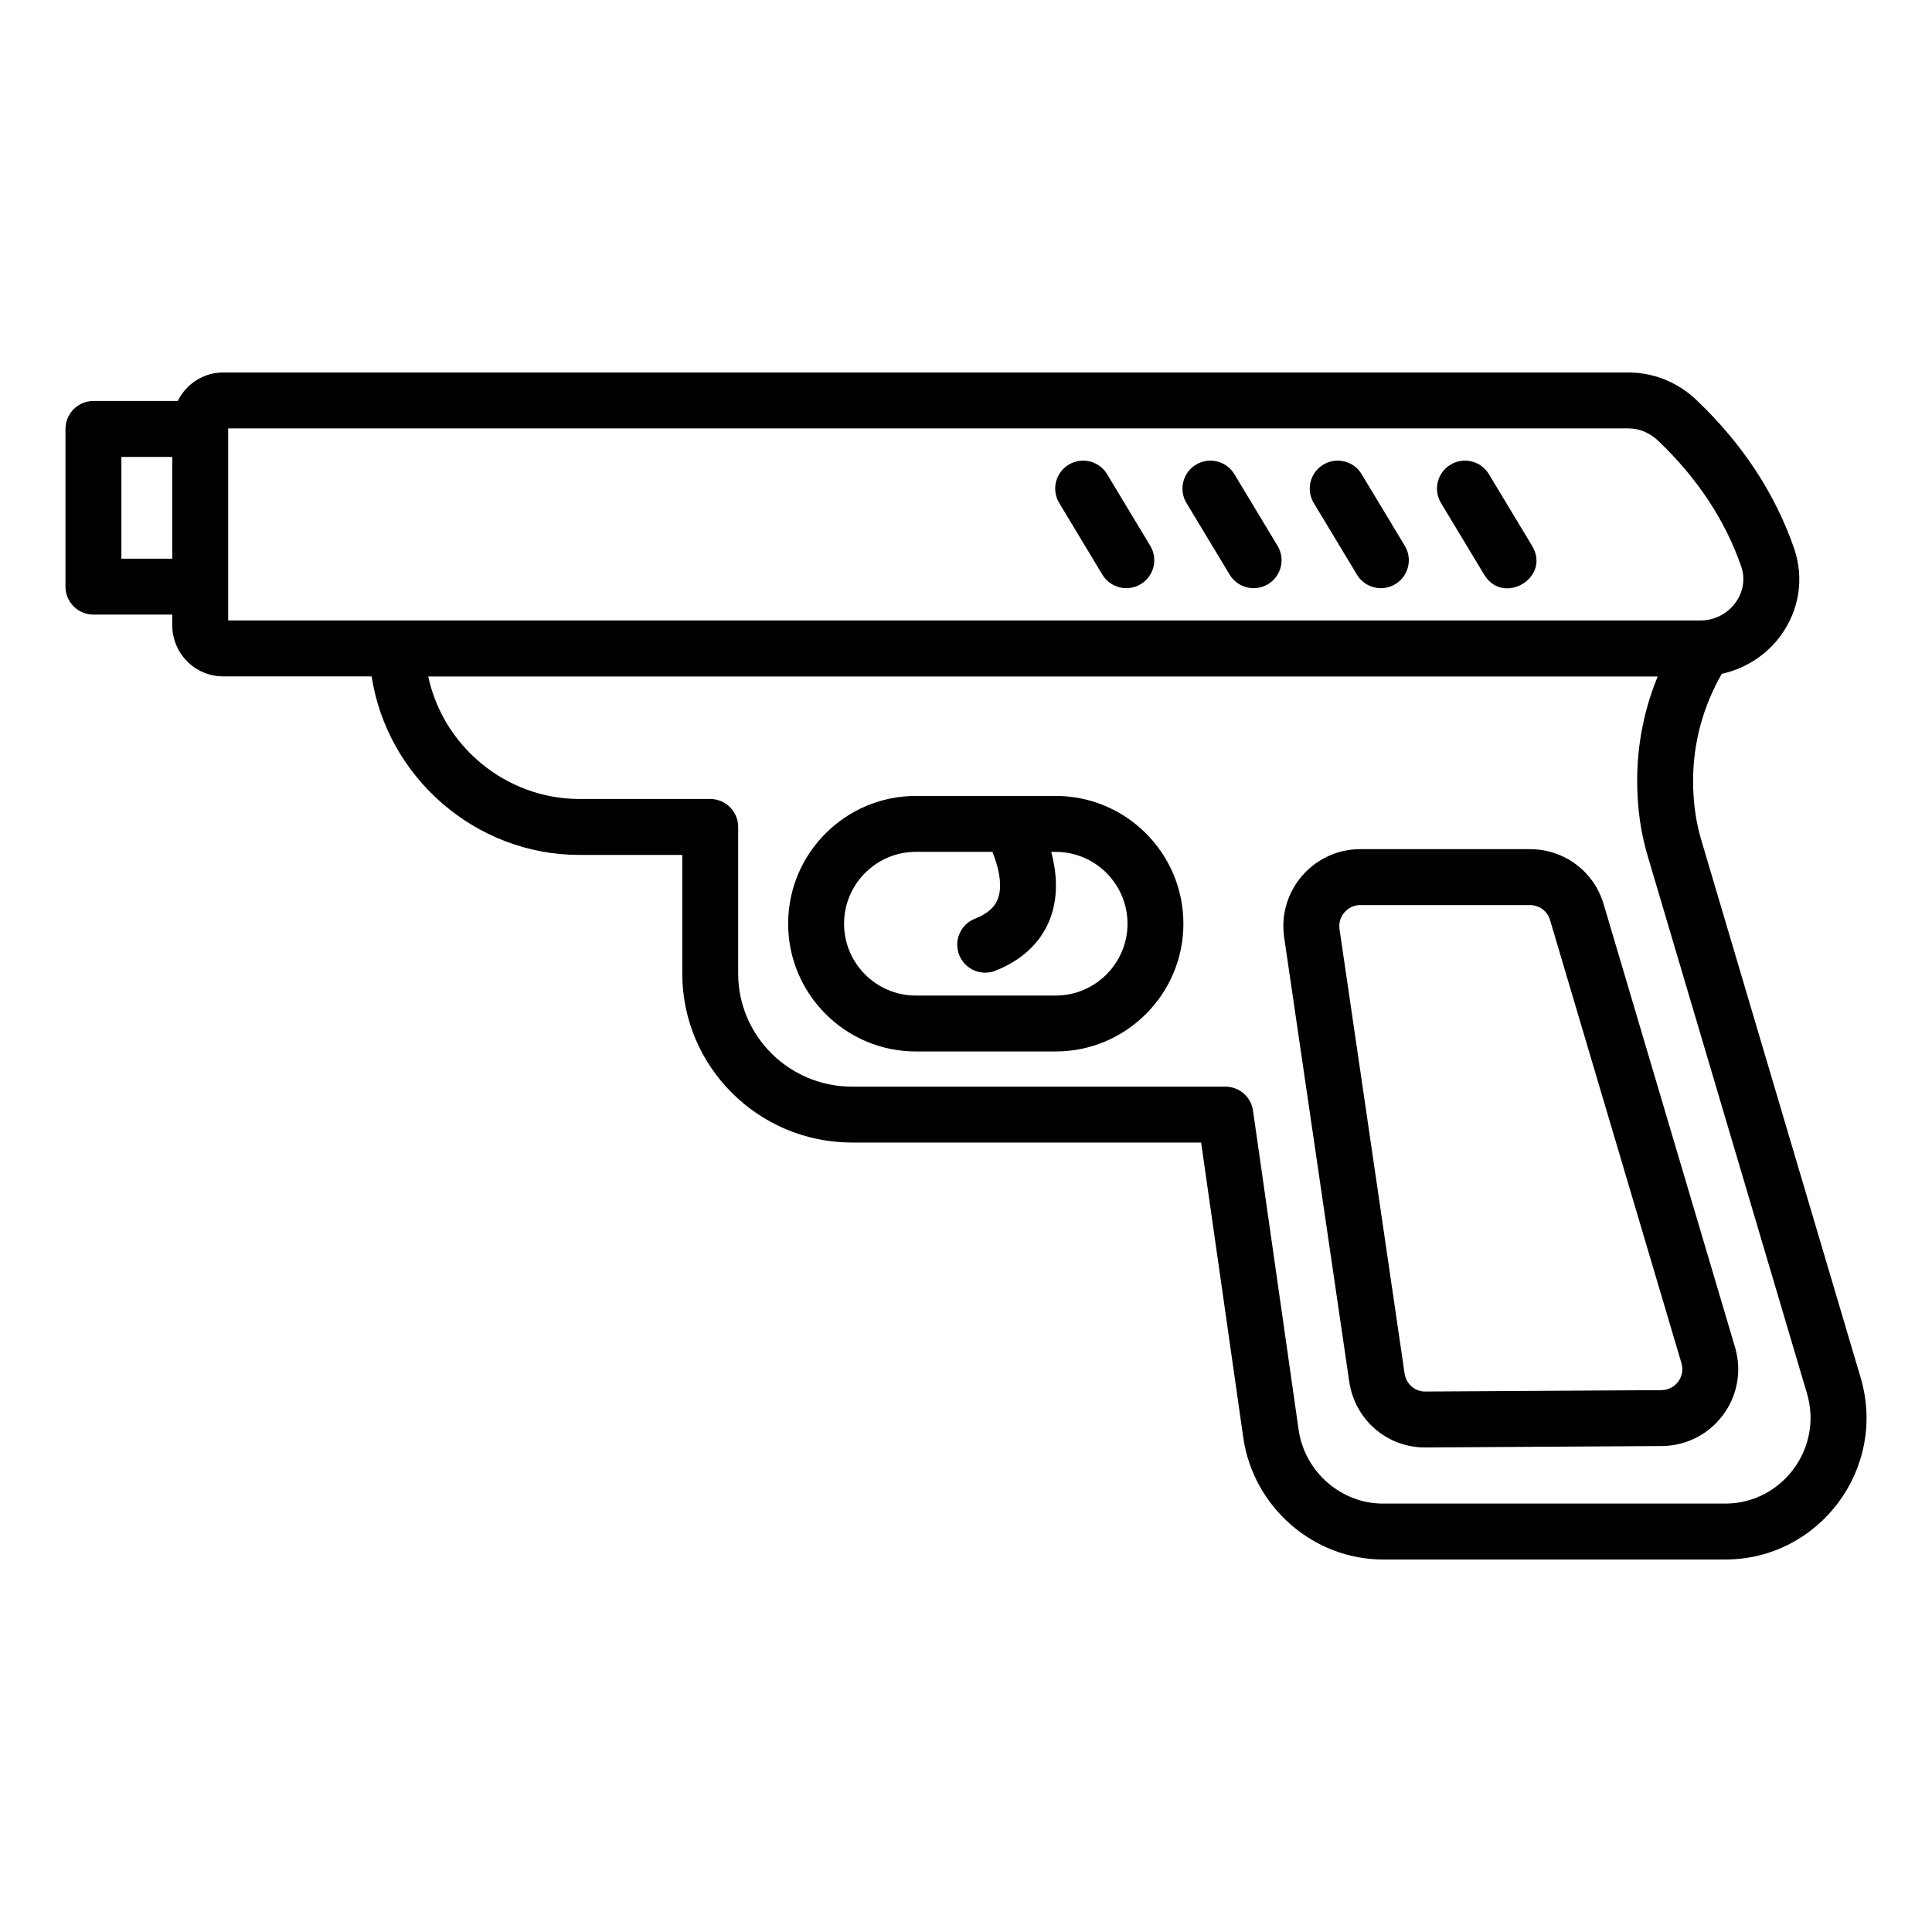
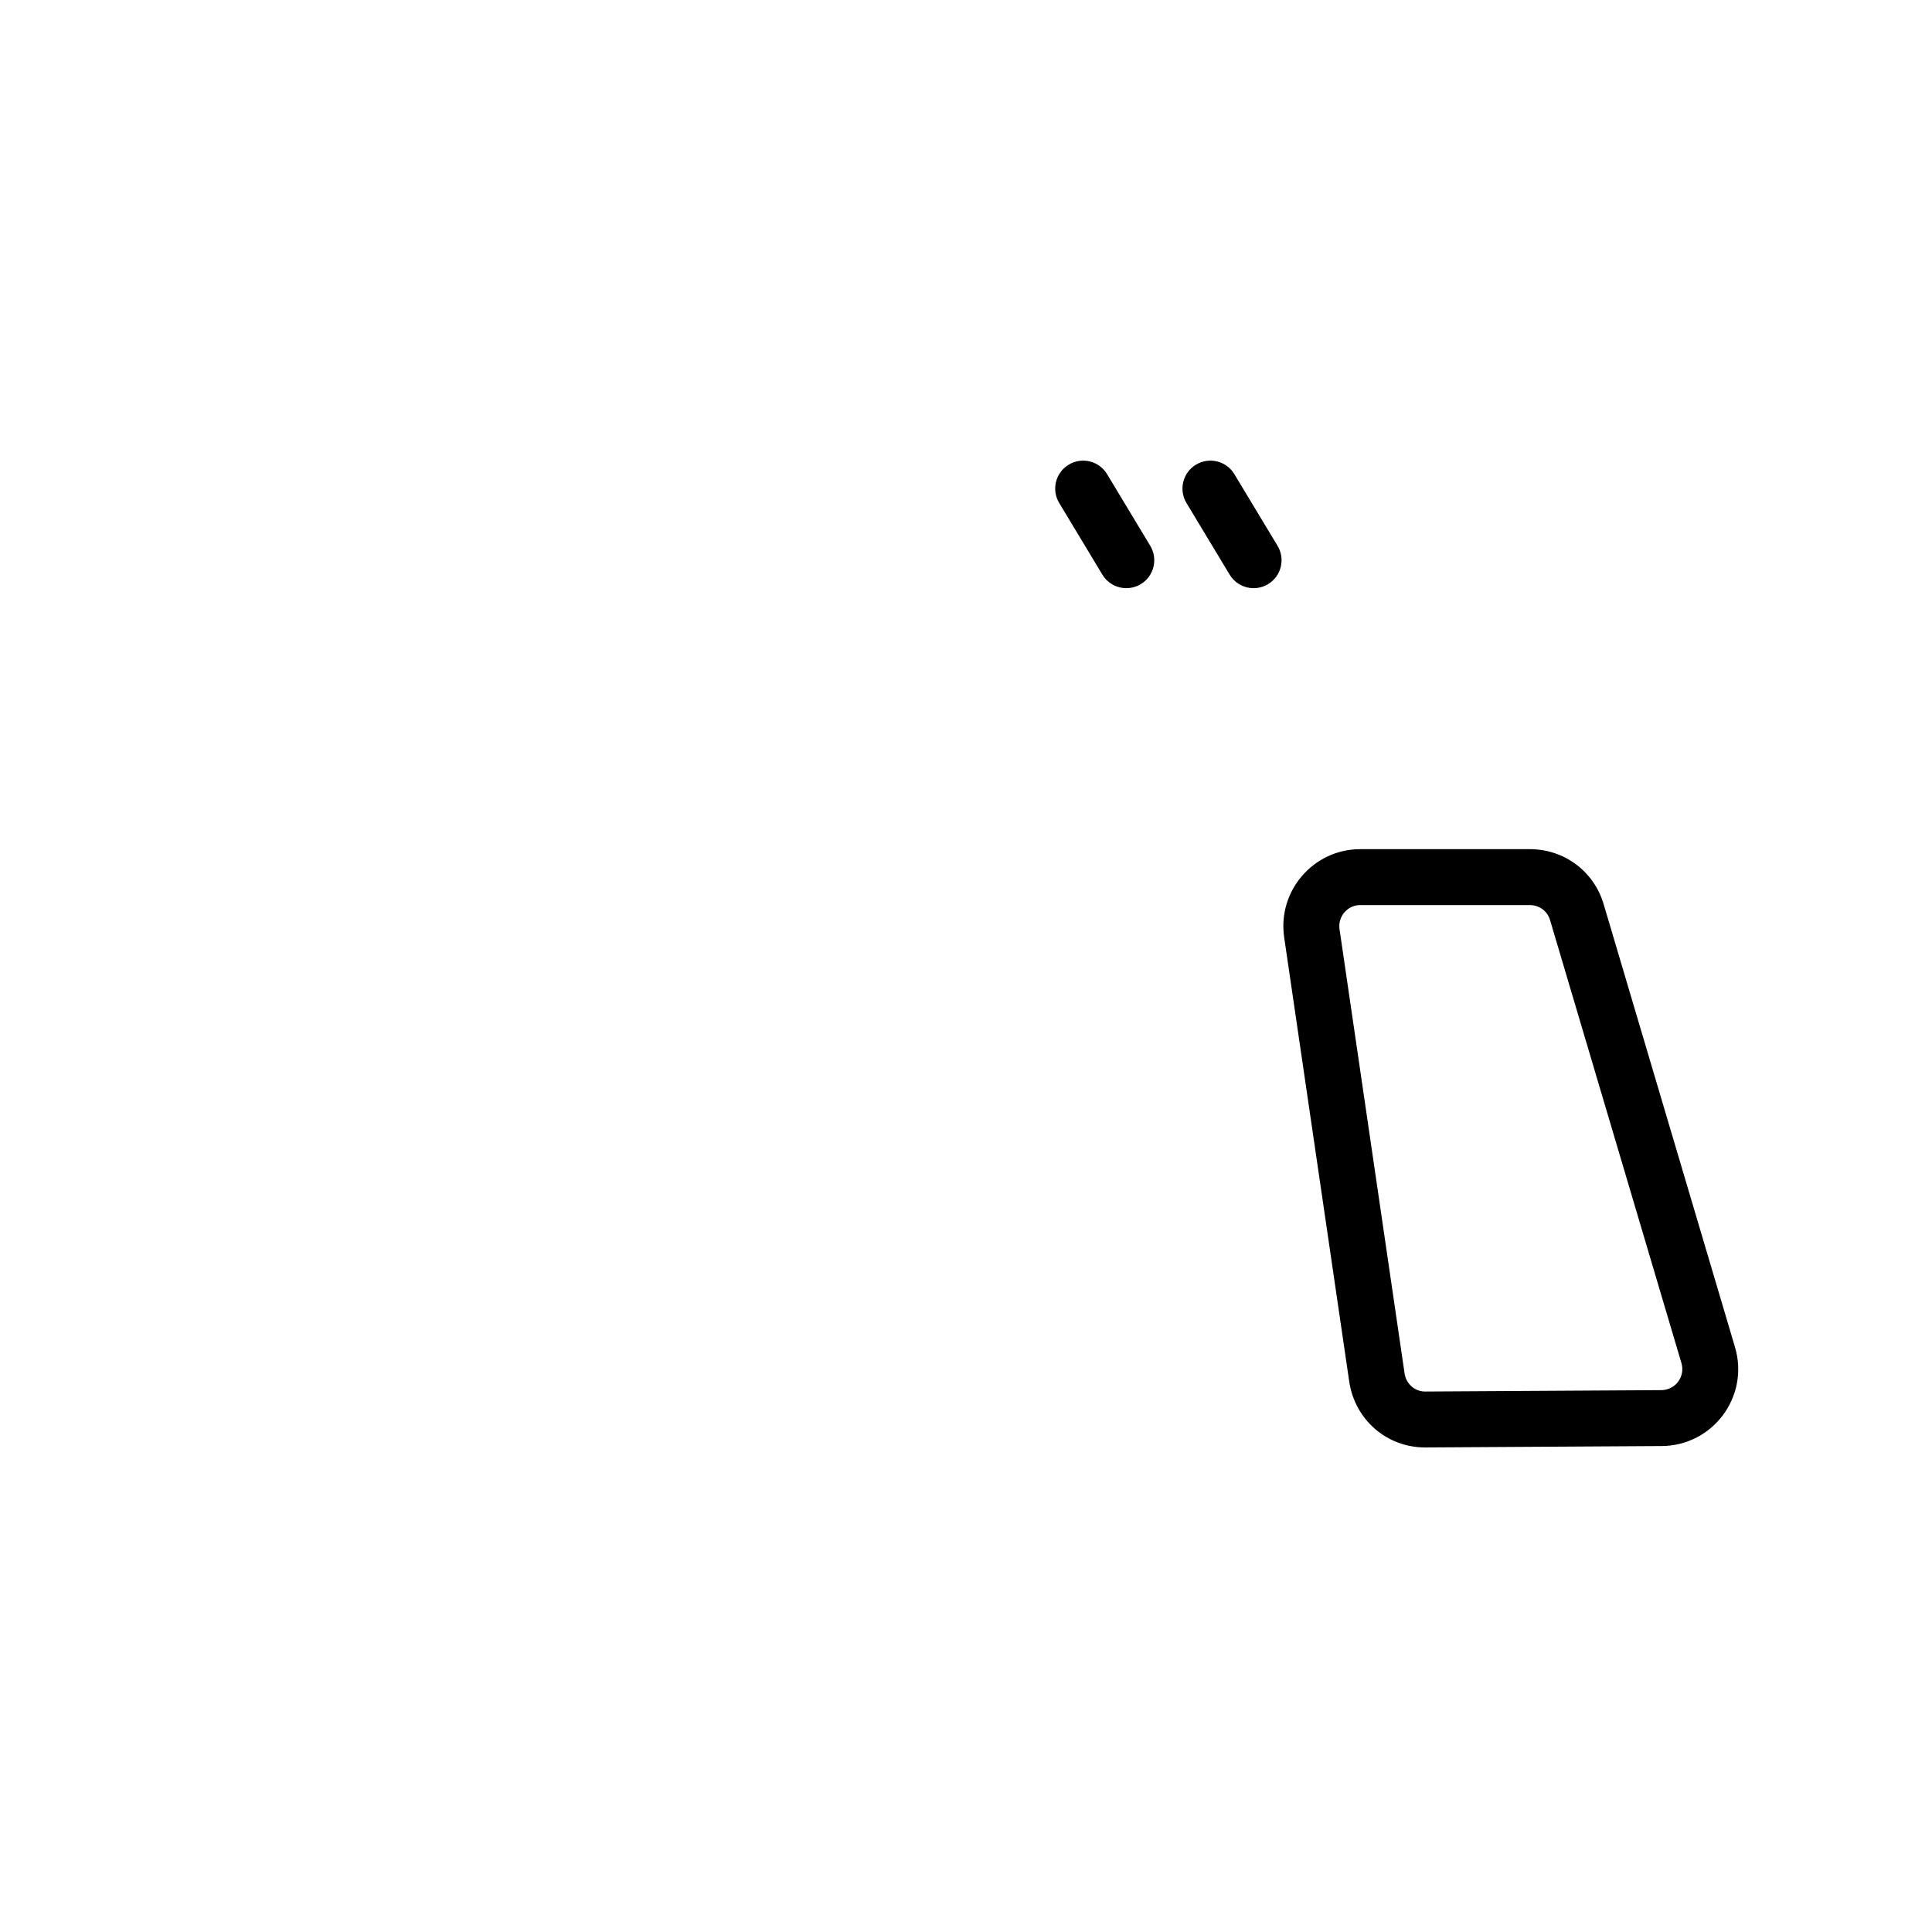
<svg xmlns="http://www.w3.org/2000/svg" fill="#000000" width="800px" height="800px" version="1.1" viewBox="144 144 512 512">
  <g>
-     <path d="m594.93 366.87c-1.512-4.988-2.242-10.223-2.242-15.996 0-10.082 2.699-19.762 7.602-28.305 6.266-1.383 11.922-4.977 15.738-10.301 4.84-6.75 6.098-15.07 3.457-22.852-5-14.508-13.66-27.715-25.68-39.191-4.965-4.848-11.461-7.516-18.297-7.516h-372.37c-5.285 0-9.82 3.098-12.031 7.559l-22.344-0.004c-4.094 0-7.41 3.316-7.41 7.41v41.789c0 4.09 3.312 7.41 7.41 7.41h20.887v2.816c0 7.477 6.047 13.559 13.488 13.559h39.344c4.113 26.66 27.426 47.316 55.098 47.316h27.227l0.004 31.434c0 24.699 20.172 44.789 44.977 44.789h92.523l11.191 78.332c2.707 18.34 18.617 32.164 37.008 32.164h90.711c24.949 0 42.969-24.168 35.871-48.18zm-418.76-74.816v-26.969h13.48v26.969zm28.297-34.379v-0.148h371.04c2.945 0 5.758 1.172 8.004 3.356 10.355 9.887 17.75 21.109 21.953 33.328 1.078 3.168 0.535 6.606-1.484 9.426-2.148 3-5.613 4.789-9.281 4.789l-390.23 0.004v-50.754zm396.75 284.79h-90.711c-11.098 0-20.707-8.391-22.344-19.477l-12.098-84.66c-0.52-3.648-3.648-6.359-7.336-6.359h-98.949c-16.625 0-30.156-13.445-30.156-29.973v-38.848c0-4.09-3.312-7.41-7.41-7.41h-34.633c-19.535 0-36.148-13.992-40.09-32.457h325.82c-3.582 8.652-5.441 18.004-5.441 27.59 0 7.25 0.941 13.887 2.863 20.246l42.145 142.19c4.293 14.523-6.641 29.16-21.66 29.16z" />
    <path d="m568.98 383.6c-2.59-8.707-10.441-14.562-19.551-14.562h-44.977c-12.34 0-21.902 11.004-20.145 23.301l17.258 117.83c1.52 10.094 9.965 17.418 20.078 17.418h0.188l62.555-0.371c13.586-0.113 23.258-13.133 19.414-26.184zm15.305 128.8-62.57 0.371h-0.066c-2.719 0-5-2.023-5.418-4.777l-17.25-117.78c-0.477-3.324 2.129-6.359 5.477-6.359h44.977c2.488 0 4.637 1.59 5.34 3.957l34.824 117.42c1.055 3.617-1.621 7.137-5.312 7.168z" />
-     <path d="m538.57 269.66c-2.106-3.508-6.68-4.637-10.164-2.523-3.508 2.113-4.637 6.664-2.523 10.168l11.438 18.984c5.027 8.352 17.785 0.805 12.691-7.648z" />
-     <path d="m504.85 269.66c-2.106-3.508-6.68-4.637-10.164-2.523-3.508 2.113-4.637 6.664-2.523 10.168l11.438 18.984c2.106 3.5 6.664 4.633 10.164 2.523 3.508-2.113 4.637-6.664 2.523-10.168z" />
    <path d="m471.12 269.66c-2.113-3.508-6.664-4.637-10.172-2.523-3.5 2.113-4.629 6.668-2.519 10.168l11.445 18.984c2.098 3.484 6.637 4.641 10.172 2.523 3.5-2.113 4.629-6.668 2.519-10.168z" />
    <path d="m437.39 269.66c-2.113-3.508-6.672-4.637-10.164-2.523-3.508 2.113-4.637 6.664-2.523 10.168l11.438 18.984c2.106 3.5 6.664 4.633 10.164 2.523 3.508-2.113 4.637-6.664 2.523-10.168z" />
-     <path d="m423.76 354.93h-37.039c-18.668 0-33.855 15.191-33.855 33.859 0 18.672 15.188 33.859 33.855 33.859h37.039c18.668 0 33.855-15.188 33.855-33.859-0.004-18.668-15.188-33.859-33.855-33.859zm0 52.902h-37.039c-10.5 0-19.035-8.543-19.035-19.039 0-10.504 8.539-19.043 19.035-19.043h20.273c1.402 3.441 2.809 8.414 1.551 12.16-0.516 1.543-1.723 3.789-6.188 5.559-3.805 1.504-5.664 5.809-4.16 9.617 1.496 3.781 5.773 5.68 9.617 4.16 9.398-3.719 13.227-9.996 14.773-14.605 1.973-5.863 1.328-11.879 0-16.887h1.176c10.5 0 19.035 8.543 19.035 19.043-0.004 10.492-8.543 19.035-19.039 19.035z" />
  </g>
</svg>